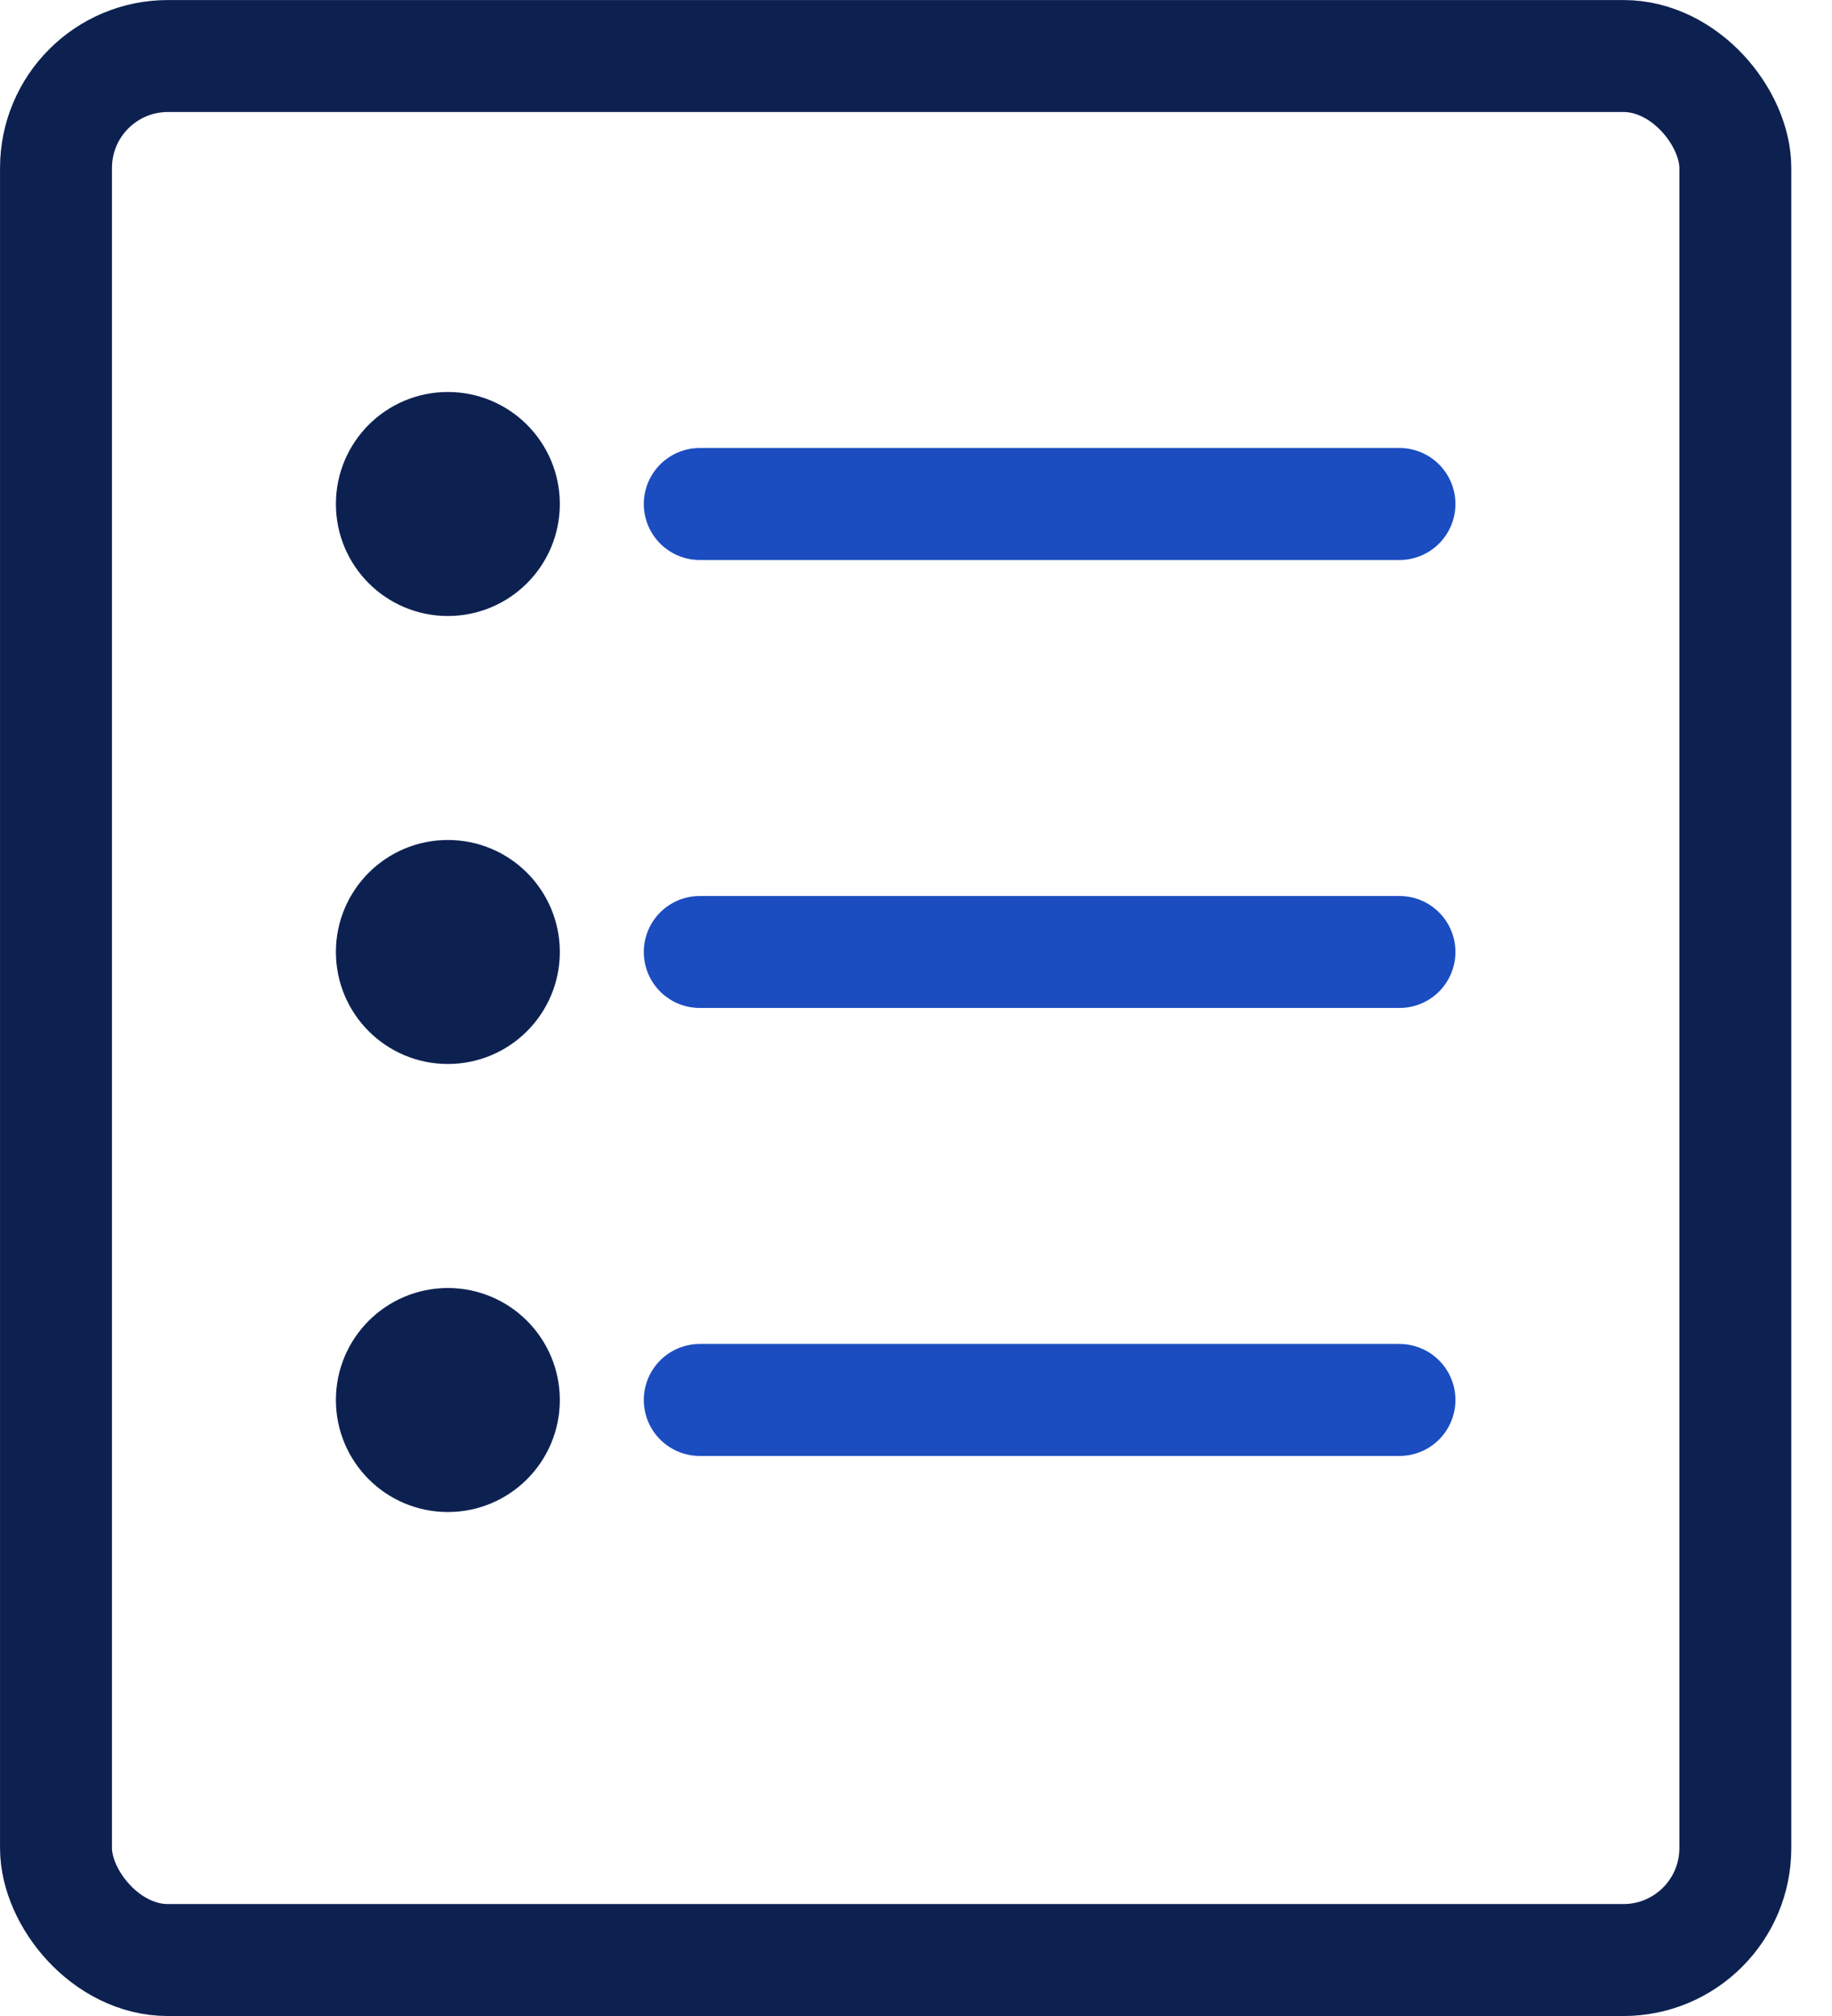
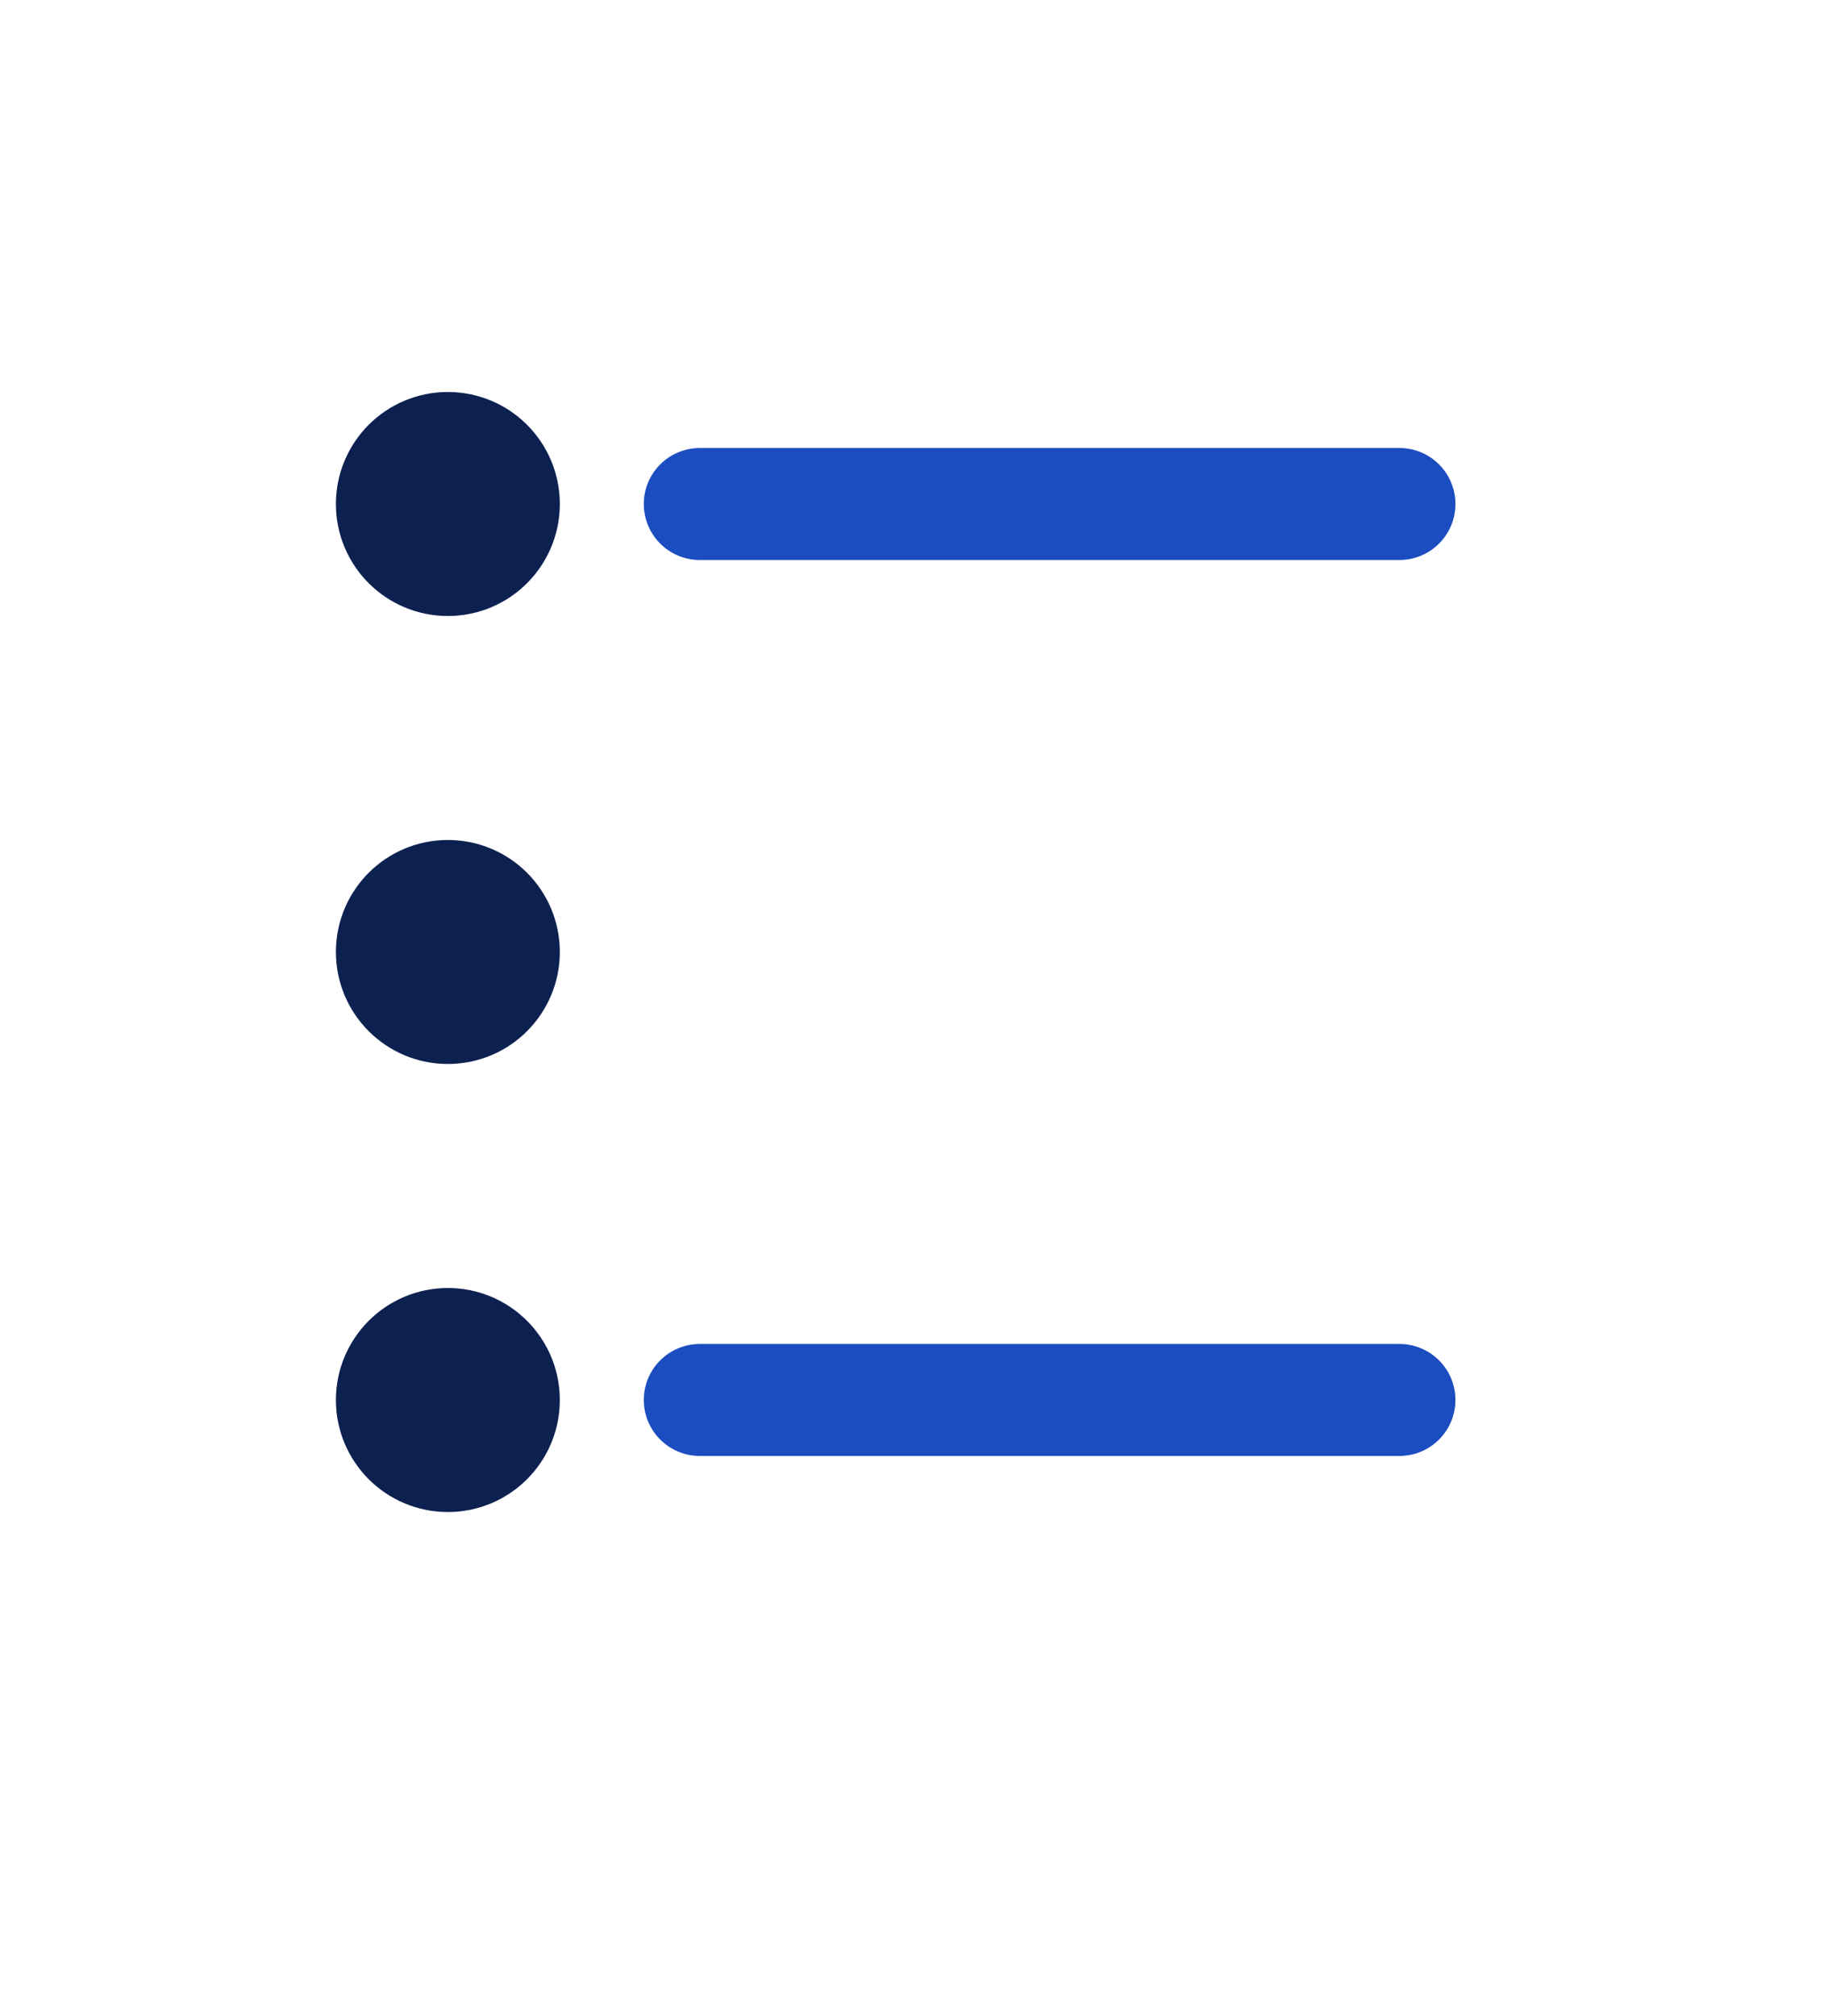
<svg xmlns="http://www.w3.org/2000/svg" width="30" height="33" viewBox="0 0 30 33" fill="none">
  <path d="M11.459 8.25H22.917" stroke="#1B4DC0" stroke-width="1.833" stroke-linecap="round" />
-   <path d="M11.459 15.583H22.917" stroke="#1B4DC0" stroke-width="1.833" stroke-linecap="round" />
  <path d="M11.459 22.916H22.917" stroke="#1B4DC0" stroke-width="1.833" stroke-linecap="round" />
-   <rect x="0.917" y="0.917" width="27.5" height="31.167" rx="1.833" stroke="#0D2151" stroke-width="1.833" stroke-linecap="round" />
  <circle cx="7.334" cy="8.25" r="0.917" stroke="#0D2151" stroke-width="1.833" stroke-linecap="round" />
  <circle cx="7.334" cy="15.583" r="0.917" stroke="#0D2151" stroke-width="1.833" stroke-linecap="round" />
  <circle cx="7.334" cy="22.917" r="0.917" stroke="#0D2151" stroke-width="1.833" stroke-linecap="round" />
</svg>